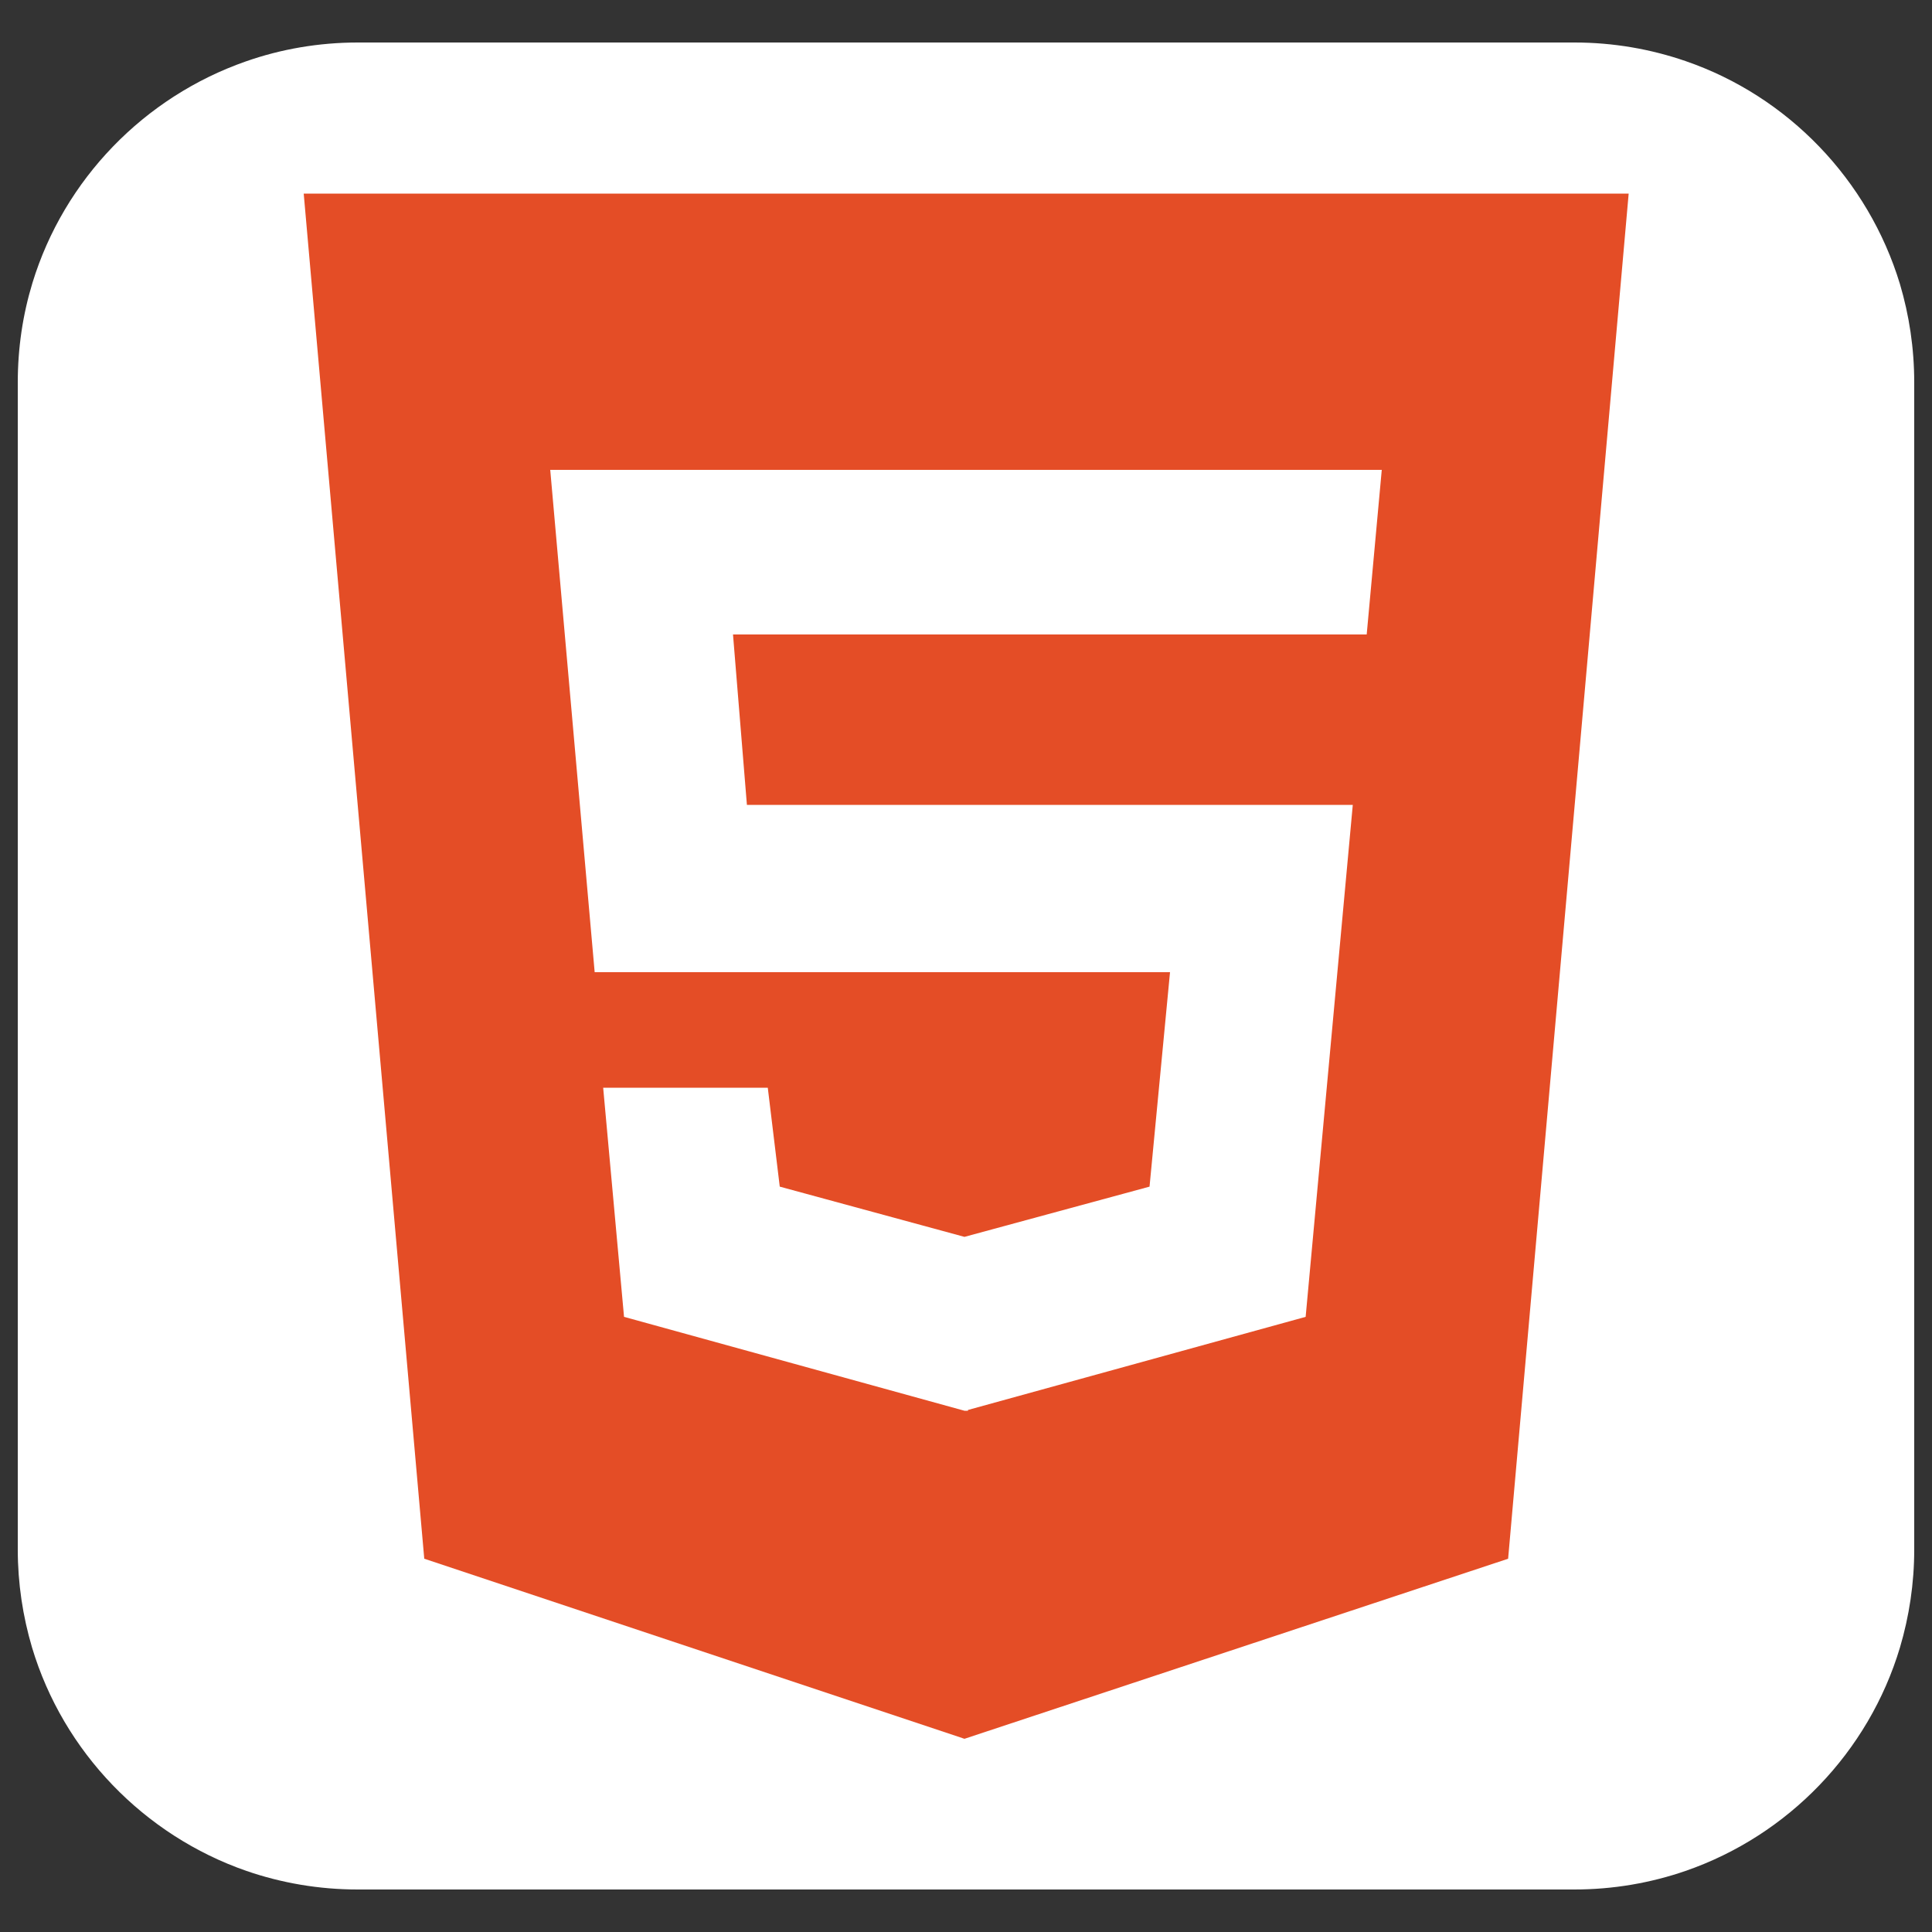
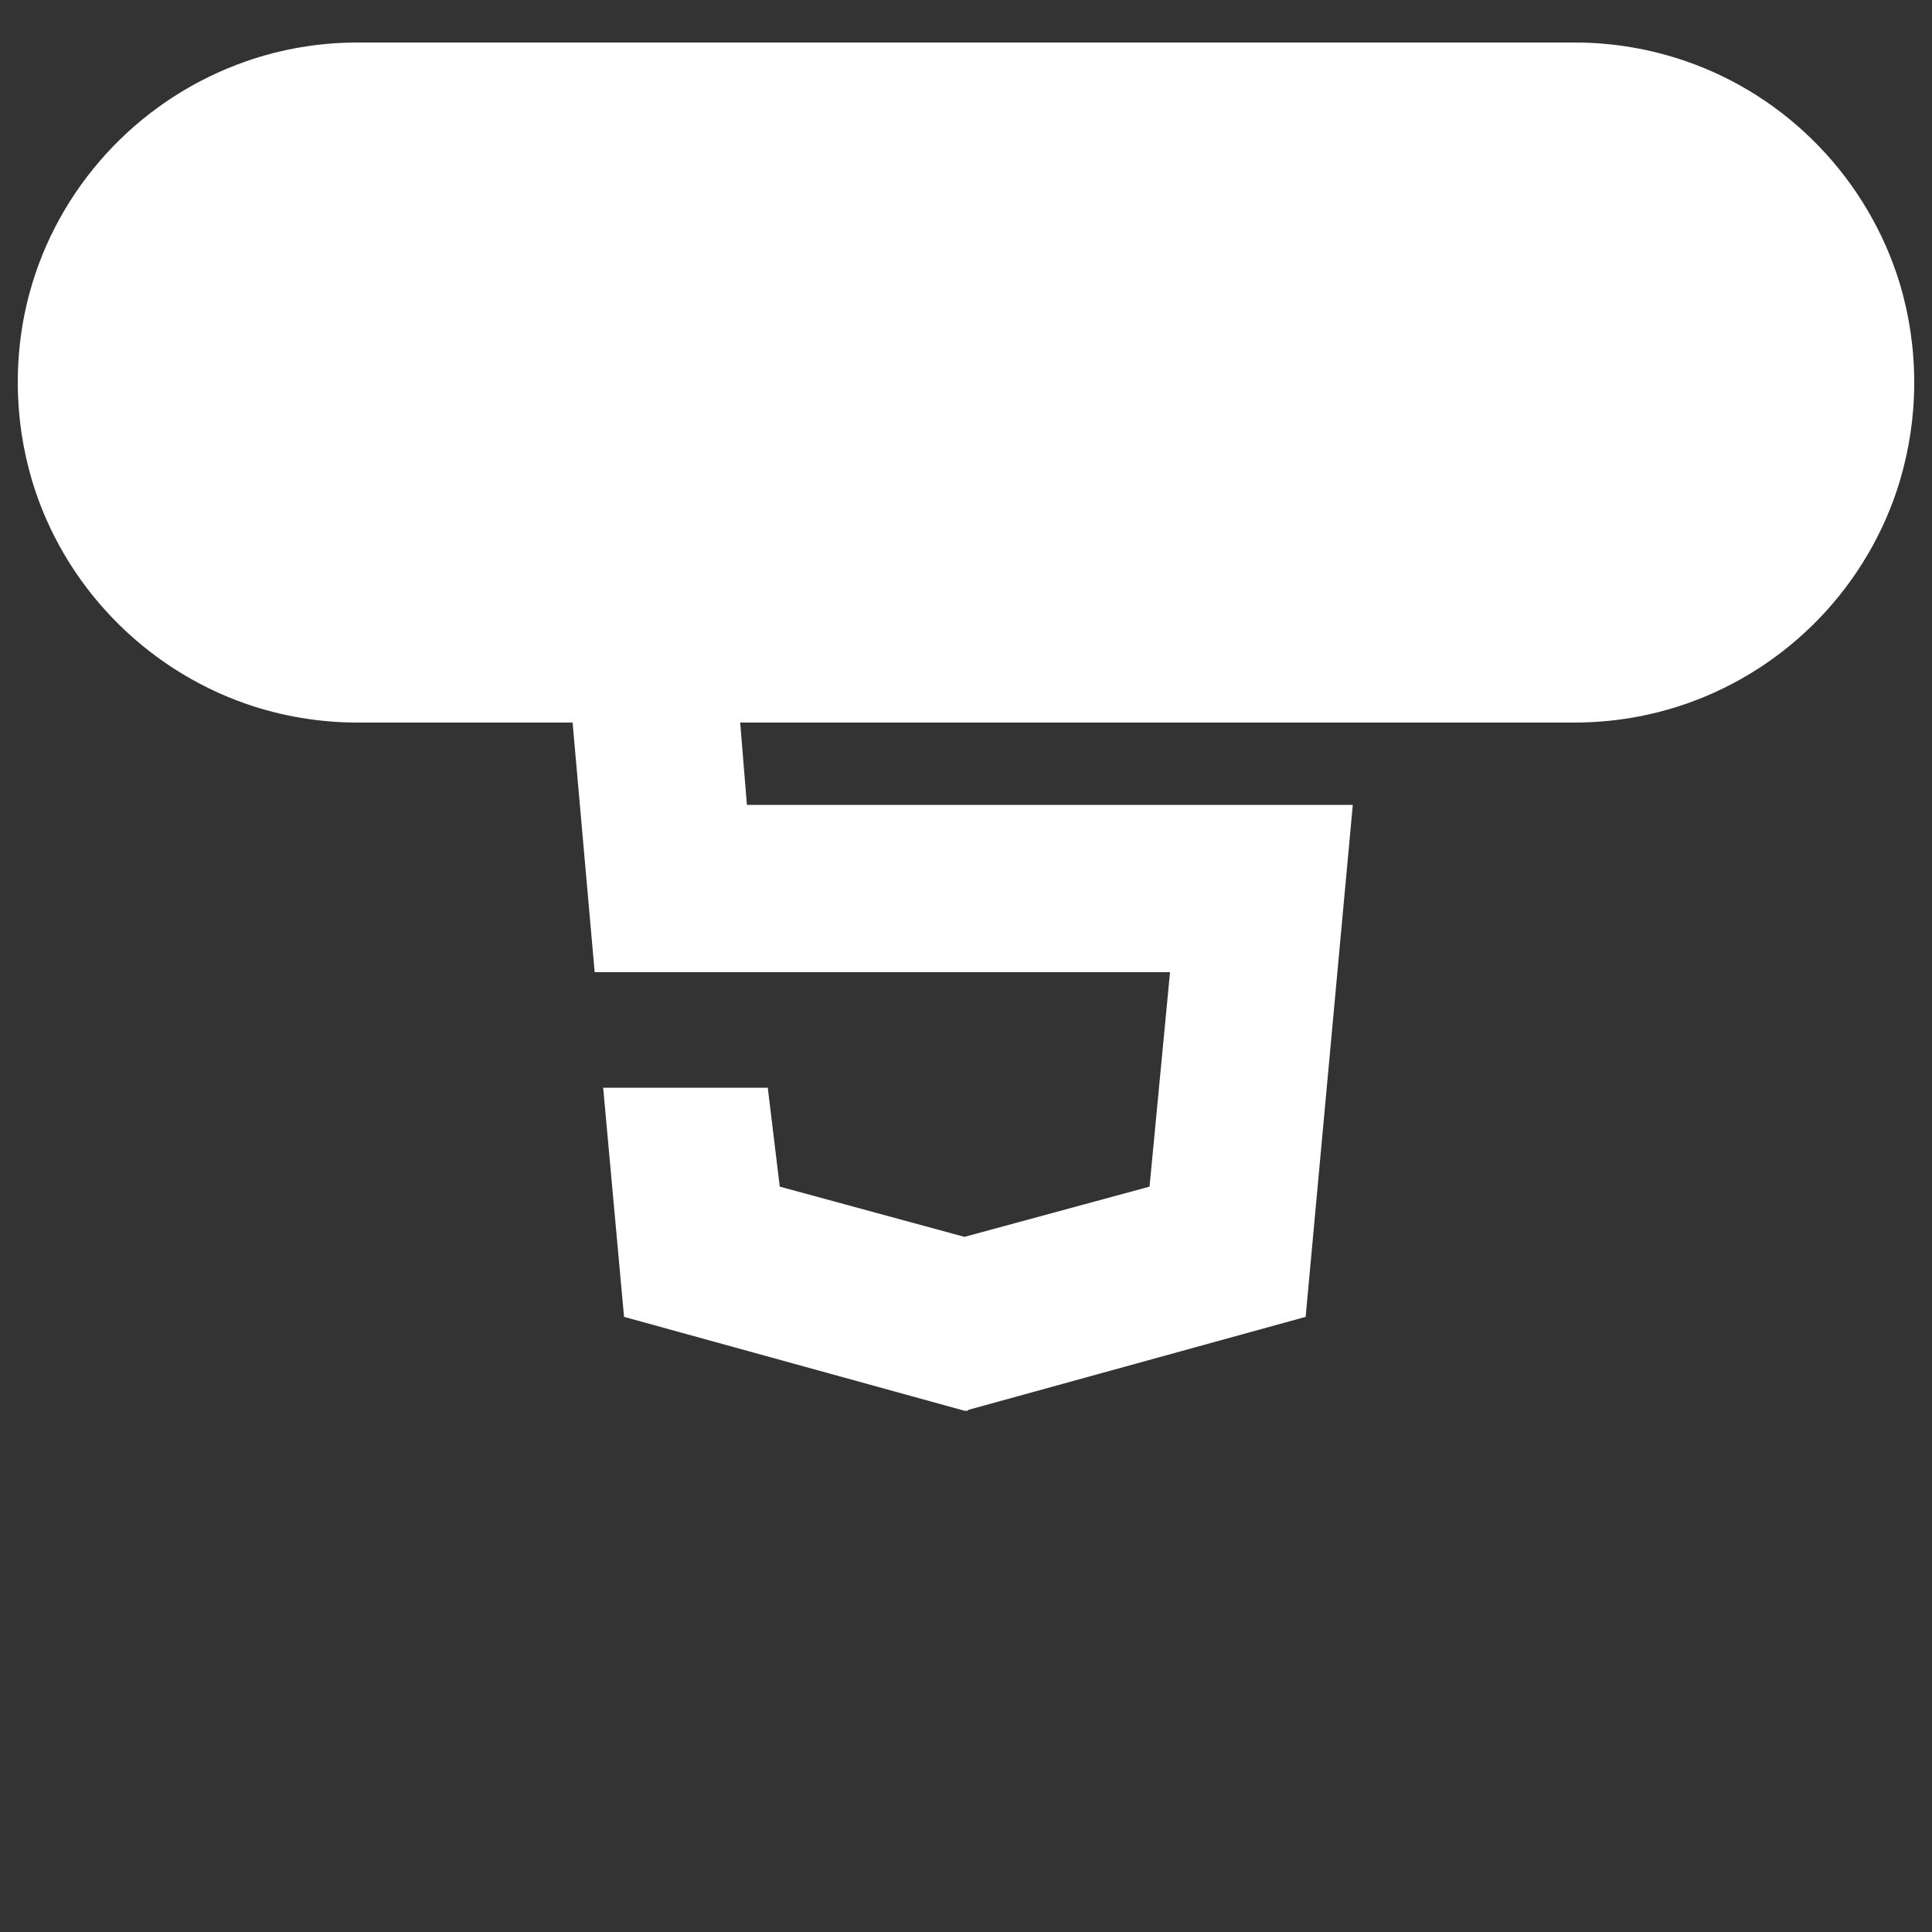
<svg xmlns="http://www.w3.org/2000/svg" id="Layer_1" x="0px" y="0px" viewBox="0 0 50 50" style="enable-background:new 0 0 50 50;" xml:space="preserve">
  <rect x="0" y="0" width="50" height="50" fill="#333333" stroke="none" />
  <style type="text/css">	.st0{fill-rule:evenodd;clip-rule:evenodd;fill:#FFFFFF;}	.st1{fill:#E44D26;}	.st2{fill:#FFFFFF;}</style>
  <desc>Created using Figma</desc>
-   <path class="st0" d="M49.54,9.9v30.2c0,0.88-0.13,1.73-0.37,2.54c-0.81,2.7-2.89,4.86-5.55,5.78c-0.9,0.31-1.87,0.48-2.88,0.48H9.26  c-1.01,0-1.98-0.17-2.88-0.48c-2.65-0.92-4.74-3.08-5.55-5.78c-0.24-0.81-0.37-1.66-0.37-2.54V9.9c0-0.9,0.13-1.76,0.38-2.58  c0.82-2.68,2.89-4.81,5.52-5.73C7.27,1.27,8.25,1.1,9.26,1.1h31.49c1,0,1.97,0.17,2.87,0.48c2.65,0.91,4.73,3.07,5.55,5.77  C49.41,8.16,49.54,9.01,49.54,9.9z" />
+   <path class="st0" d="M49.54,9.9c0,0.88-0.13,1.73-0.37,2.54c-0.81,2.7-2.89,4.86-5.55,5.78c-0.9,0.31-1.87,0.48-2.88,0.48H9.26  c-1.01,0-1.98-0.17-2.88-0.48c-2.65-0.92-4.74-3.08-5.55-5.78c-0.24-0.81-0.37-1.66-0.37-2.54V9.9c0-0.9,0.13-1.76,0.38-2.58  c0.82-2.68,2.89-4.81,5.52-5.73C7.27,1.27,8.25,1.1,9.26,1.1h31.49c1,0,1.97,0.17,2.87,0.48c2.65,0.91,4.73,3.07,5.55,5.77  C49.41,8.16,49.54,9.01,49.54,9.9z" />
  <g id="_x31_67-html5">
    <g>
      <g>
        <g>
          <g>
            <g>
-               <path class="st1" d="M7.86,5.01l3.12,35.33l13.98,4.66l14.07-4.66l3.12-35.33H7.86z" />
-             </g>
+               </g>
          </g>
        </g>
      </g>
      <polygon class="st2" points="35.37,16.42 18.97,16.42 19.33,20.83 35.01,20.83 33.79,34.08 25.05,36.49 25.05,36.51 24.96,36.51     16.15,34.08 15.61,28.15 19.87,28.15 20.18,30.71 24.96,32.01 29.75,30.71 30.28,25.16 15.39,25.16 14.24,12.16 35.76,12.16   " />
    </g>
  </g>
  <g id="Layer_1_00000049188080725591515780000012850899298113395115_" />
</svg>